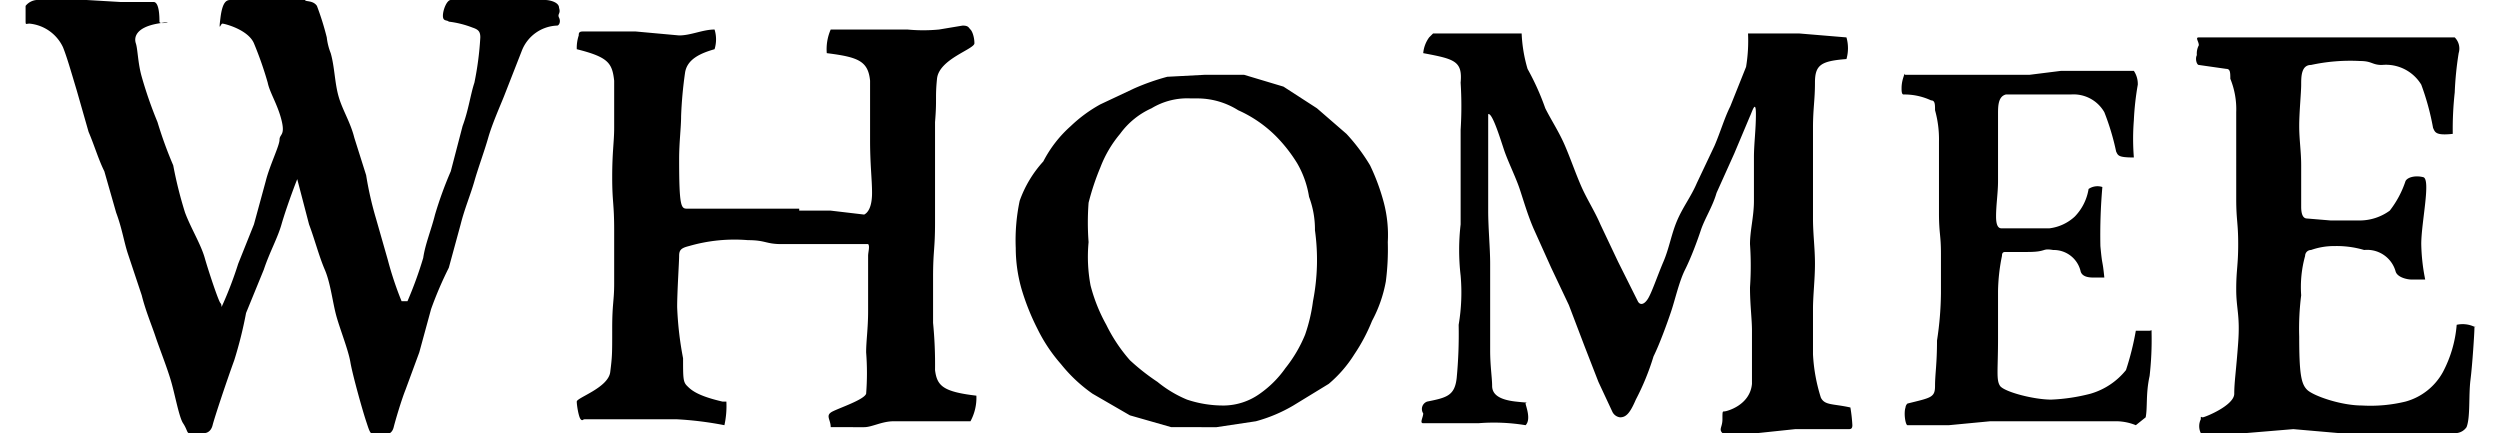
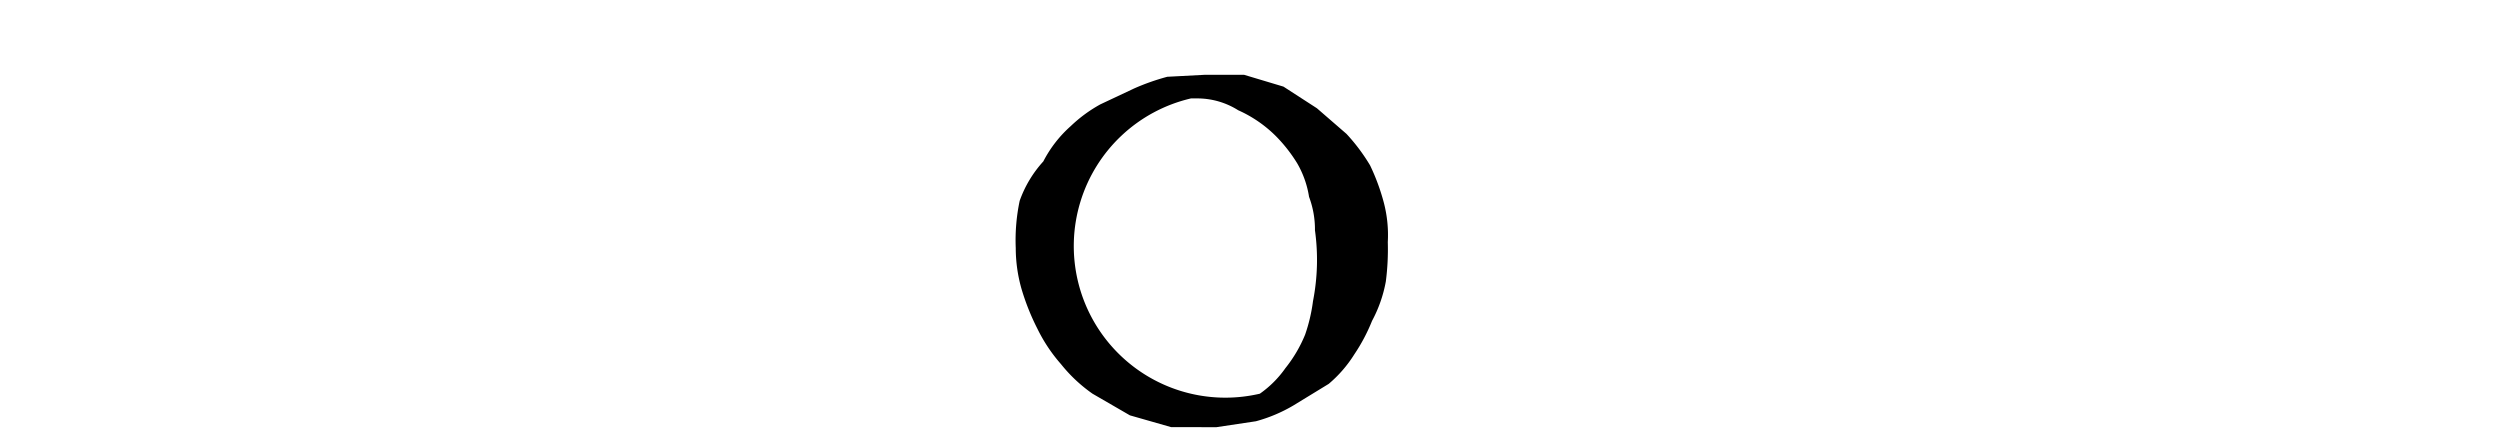
<svg xmlns="http://www.w3.org/2000/svg" width="127" height="22" viewBox="0 0 127 22">
-   <path d="M40.6,10.7h1.6l1.7.2c.2-.1.4-.4.4-1.1s-.1-1.4-.1-2.7V4.1c-.1-1-.6-1.2-2.2-1.4a2.5,2.5,0,0,1,.2-1.2h3.9a8.5,8.5,0,0,0,1.6,0l1.2-.2c.3,0,.3.1.4.2s.2.4.2.7S47.7,3,47.6,4s0,1-.1,2.2v5.1c0,1.4-.1,1.4-.1,2.8v2.3a21.8,21.8,0,0,1,.1,2.4c.1.8.4,1.1,2.1,1.3a2.5,2.5,0,0,1-.3,1.3H45.4c-.6,0-1.1.3-1.5.3H42.2c0-.4-.3-.6.1-.8s1.6-.6,1.7-.9a13.5,13.5,0,0,0,0-2.1c0-.6.1-1.2.1-2.1V13c0-.2.1-.5,0-.6H39.7c-.8,0-.8-.2-1.7-.2a8.3,8.3,0,0,0-3,.3c-.4.1-.5.2-.5.5s-.1,1.8-.1,2.6a17,17,0,0,0,.3,2.6c0,1,0,1.2.2,1.4s.5.5,1.8.8h.2a4.5,4.5,0,0,1-.1,1.2,17.5,17.5,0,0,0-2.4-.3H29.7c-.1,0-.1.1-.2,0s-.2-.7-.2-.9,1.6-.7,1.7-1.5.1-.9.1-2.2.1-1.4.1-2.3V11.7c0-1.4-.1-1.4-.1-2.7s.1-1.8.1-2.5V4.1c-.1-.9-.3-1.2-1.9-1.6a2,2,0,0,1,.1-.7c0-.1,0-.2.2-.2h2.7l2.2.2c.6,0,1.2-.3,1.8-.3a1.7,1.7,0,0,1,0,1c-.7.2-1.4.5-1.5,1.2a20.8,20.8,0,0,0-.2,2.2c0,.6-.1,1.3-.1,2.2,0,2.4.1,2.5.4,2.5h5.7Z" />
-   <path d="M61.2,3.8h2l2,.6,1.7,1.1,1.5,1.3a9.5,9.5,0,0,1,1.2,1.6,10.7,10.7,0,0,1,.7,1.9,6.5,6.5,0,0,1,.2,2,12.7,12.7,0,0,1-.1,2,6.8,6.8,0,0,1-.7,2,9.1,9.1,0,0,1-.9,1.7,6.4,6.4,0,0,1-1.3,1.5l-1.8,1.1a7.7,7.7,0,0,1-1.9.8l-2,.3H59.5l-2.1-.6L55.5,20a7.7,7.7,0,0,1-1.6-1.5,8.1,8.1,0,0,1-1.2-1.8,11.9,11.9,0,0,1-.8-2,7.6,7.6,0,0,1-.3-2.1,9.7,9.7,0,0,1,.2-2.4,5.9,5.9,0,0,1,1.2-2,6.2,6.2,0,0,1,1.4-1.8,7.2,7.2,0,0,1,1.5-1.1l1.7-.8a11.5,11.5,0,0,1,1.7-.6ZM60.5,5a3.5,3.5,0,0,0-2,.5,4,4,0,0,0-1.6,1.3,5.9,5.9,0,0,0-1,1.7,12.7,12.7,0,0,0-.6,1.8,13.4,13.4,0,0,0,0,2,7.9,7.9,0,0,0,.1,2.2,8.4,8.4,0,0,0,.8,2,8.1,8.1,0,0,0,1.2,1.8,11,11,0,0,0,1.4,1.1,6,6,0,0,0,1.5.9,5.8,5.8,0,0,0,1.9.3A3.2,3.2,0,0,0,64,20a5.3,5.3,0,0,0,1.3-1.3,6.9,6.9,0,0,0,1-1.7,8.5,8.5,0,0,0,.4-1.7,11,11,0,0,0,.2-1.8,10.9,10.9,0,0,0-.1-1.8,4.7,4.7,0,0,0-.3-1.7,4.9,4.9,0,0,0-.6-1.7,7.6,7.6,0,0,0-1.1-1.4,6.4,6.4,0,0,0-1.9-1.3,3.9,3.9,0,0,0-2-.6Z" />
-   <path d="M77.5,21.6a9.9,9.9,0,0,0-2.4-.1H72.3c-.2,0,0-.3,0-.5a.4.4,0,0,1,.2-.6c1-.2,1.4-.3,1.5-1.2a23.5,23.5,0,0,0,.1-2.7,9.8,9.8,0,0,0,.1-2.5,11.3,11.3,0,0,1,0-2.6V6.6a19.2,19.2,0,0,0,0-2.4c.1-1.1-.3-1.2-1.9-1.5a1.6,1.6,0,0,1,.3-.8l.2-.2h4.5a7.4,7.4,0,0,0,.3,1.8,12.9,12.9,0,0,1,.9,2c.3.6.7,1.2,1,1.9s.5,1.3.8,2,.7,1.3,1,2l.9,1.9,1,2c.1.2.3.2.5-.1s.5-1.2.8-1.9.4-1.4.7-2.1.7-1.2,1-1.9l.9-1.9c.3-.7.5-1.4.8-2l.8-2a8.1,8.1,0,0,0,.1-1.7h2.6l2.4.2a2,2,0,0,1,0,1.1c-1.3.1-1.6.3-1.6,1.2s-.1,1.3-.1,2.3v4.6c0,.8.1,1.5.1,2.3s-.1,1.6-.1,2.3v2.3a8.7,8.7,0,0,0,.4,2.2c.2.4.6.3,1.5.5a7.8,7.8,0,0,1,.1.9c0,.2-.1.2-.2.2H91.2l-1.9.2H87.5c-.2-.2,0-.3,0-.7s0-.4.1-.4,1.3-.3,1.4-1.4V16.8c0-.6-.1-1.3-.1-2.2a16.1,16.1,0,0,0,0-2.2c0-.7.2-1.4.2-2.2V8c0-.7.1-1.4.1-2.2s-.2-.1-.3.1l-.8,1.9-.9,2c-.2.7-.6,1.3-.8,1.9s-.5,1.4-.8,2-.5,1.5-.7,2.1-.6,1.7-.9,2.3a12.6,12.6,0,0,1-.9,2.2c-.3.7-.5.9-.8.9a.5.5,0,0,1-.4-.3l-.7-1.5-.7-1.8-.8-2.1-.9-1.9-.9-2c-.3-.7-.5-1.4-.7-2s-.6-1.4-.8-2-.6-1.9-.8-1.8v4.9c0,.9.1,1.9.1,2.7v4.4c0,.8.1,1.4.1,1.8s.3.7,1.2.8.5,0,.5.1S77.8,21.3,77.5,21.6Z" />
-   <path d="M102.8,11.6h1.3a2.3,2.3,0,0,0,1.3-.6,2.6,2.6,0,0,0,.7-1.4.8.8,0,0,1,.7-.1,28.1,28.1,0,0,0-.1,3c.1,1.1.1.6.2,1.6h-.5c-.2,0-.6,0-.7-.3a1.4,1.4,0,0,0-1.4-1.1c-.6-.1-.3.1-1.3.1h-1.1c-.1,0-.2,0-.2.2a9.5,9.5,0,0,0-.2,1.8v2.4c0,1.6-.1,2.1.1,2.4s1.7.7,2.6.7a9.4,9.4,0,0,0,2-.3,3.6,3.6,0,0,0,1.8-1.2,14.3,14.3,0,0,0,.5-2h.7c.1,0,.1-.1.1.1a16.2,16.2,0,0,1-.1,2.2c-.2.9-.1,1.6-.2,2.1l-.5.4a2.7,2.7,0,0,0-1.1-.2h-6.3l-2.1.2H96.9c-.1,0-.2-.6-.1-.9a.3.3,0,0,1,.1-.2c1.2-.3,1.4-.3,1.4-.9s.1-1.1.1-2.3a16.6,16.6,0,0,0,.2-2.4V12.9c0-1-.1-1-.1-2.1V7.2a5.5,5.5,0,0,0-.2-1.6c0-.3,0-.5-.2-.5a3.2,3.2,0,0,0-1.4-.3c-.1,0-.1-.2-.1-.3s0-.3.1-.6,0-.1.1-.1h6.3l1.6-.2h3.7a1.2,1.2,0,0,1,.2.7,14.1,14.1,0,0,0-.2,1.8,11.9,11.9,0,0,0,0,1.9c-.8,0-.8-.1-.9-.3a12.4,12.4,0,0,0-.6-2,1.8,1.8,0,0,0-1.7-.9h-3.3c-.4.1-.4.6-.4,1V9.2c0,.6-.1,1.2-.1,1.8s.2.6.3.6Z" />
-   <path d="M118.4,11.2h1.5a2.6,2.6,0,0,0,1.5-.5,5,5,0,0,0,.8-1.5c.1-.2.5-.3.9-.2s-.1,2.3-.1,3.4a9.9,9.9,0,0,0,.2,1.8h-.7c-.2,0-.7-.1-.8-.4a1.5,1.5,0,0,0-1.6-1.1,4.9,4.9,0,0,0-1.5-.2,3.5,3.5,0,0,0-1.2.2.3.3,0,0,0-.3.3,5.9,5.9,0,0,0-.2,2,13.4,13.4,0,0,0-.1,2.1c0,1.9.1,2.4.4,2.7s1.7.8,2.8.8a7.5,7.5,0,0,0,2.2-.2,3.1,3.1,0,0,0,1.9-1.5,6.2,6.2,0,0,0,.7-2.4,1.4,1.4,0,0,1,.9.1c.1,0,0-.1,0,.1s-.1,1.8-.2,2.6,0,1.9-.2,2.4a.7.7,0,0,1-.5.3h-6l-2.3-.2-2.4.2h-2.3a.8.8,0,0,1,0-.7c0-.2,0-.1.1-.1s1.6-.6,1.6-1.2.1-1.2.2-2.6-.1-1.7-.1-2.7.1-1.2.1-2.3-.1-1.2-.1-2.3V5.7a4.1,4.1,0,0,0-.3-1.7c0-.3,0-.5-.2-.5l-1.4-.2c-.1,0-.2-.3-.1-.5a.9.9,0,0,1,.1-.5c0-.2-.2-.4,0-.4h13a.8.8,0,0,1,.2.8,16.8,16.8,0,0,0-.2,2,17,17,0,0,0-.1,2.1c-.9.1-.9-.1-1-.3a12.9,12.9,0,0,0-.6-2.2,2.1,2.1,0,0,0-2-1c-.5,0-.5-.2-1.1-.2a9.4,9.4,0,0,0-2.5.2c-.5,0-.5.6-.5,1s-.1,1.4-.1,2.1.1,1.3.1,2v2.1q0,.6.3.6Z" />
-   <path d="M28.4.4c0-.3-.5-.4-.7-.4H22.9c-.2,0-.4.5-.4.8s.2.2.3.3a4.9,4.9,0,0,1,1.2.3c.3.1.4.2.4.5a15.8,15.8,0,0,1-.3,2.3c-.2.6-.3,1.4-.6,2.2l-.6,2.3a19.5,19.5,0,0,0-.8,2.2c-.2.8-.5,1.5-.6,2.2a19.9,19.9,0,0,1-.8,2.2h-.3a17.2,17.2,0,0,1-.7-2.1l-.6-2.1a17.4,17.4,0,0,1-.5-2.2L18,7c-.2-.8-.6-1.4-.8-2.1s-.2-1.5-.4-2.2a3.1,3.1,0,0,1-.2-.8A14.2,14.2,0,0,0,16.1.3c-.2-.3-.6-.2-.6-.3H11.7c-.2,0-.4.1-.5.9s0,.3.1.3,1.3.3,1.6,1a18.2,18.2,0,0,1,.7,2c.1.5.5,1.1.7,1.9s-.1.7-.1,1-.5,1.3-.7,2.1l-.6,2.2-.8,2a19.4,19.4,0,0,1-.8,2.1c-.1.2,0,0-.1-.1s-.6-1.6-.8-2.3-.7-1.5-1-2.3a21,21,0,0,1-.6-2.4A20.9,20.9,0,0,1,8,6.2a20.9,20.9,0,0,1-.8-2.3C7,3.2,7,2.5,6.9,2.2s0-.8,1.1-1,.1.1.1-.1,0-1-.3-1H6.1L4.4,0H2a.8.8,0,0,0-.7.3V1c0,.3,0,.2.2.2A2.1,2.1,0,0,1,3.2,2.4c.2.5.4,1.2.7,2.2l.6,2.1c.3.7.5,1.4.8,2l.6,2.1c.3.8.4,1.5.6,2.1L7.2,15c.2.8.5,1.5.7,2.1s.6,1.6.8,2.3.4,1.8.6,2.1.2.5.3.5h.8s.3,0,.4-.4.7-2.2,1.1-3.3a21,21,0,0,0,.6-2.4l.9-2.2c.3-.9.7-1.6.9-2.3s.6-1.8.8-2.3l.6,2.3c.3.8.5,1.6.8,2.3s.4,1.7.6,2.4.6,1.7.7,2.3.6,2.4.8,3,.2.7.6.7.7,0,.8-.4.4-1.4.6-1.9l.7-1.9.6-2.2a18.9,18.9,0,0,1,.9-2.1l.6-2.2c.2-.8.5-1.5.7-2.2s.5-1.5.7-2.2.6-1.6.8-2.1l.9-2.3a2,2,0,0,1,1.8-1.3c.1,0,.2-.2.1-.4S28.5.7,28.4.4Z" />
+   <path d="M61.2,3.8h2l2,.6,1.7,1.1,1.5,1.3a9.5,9.5,0,0,1,1.2,1.6,10.7,10.7,0,0,1,.7,1.9,6.5,6.5,0,0,1,.2,2,12.7,12.7,0,0,1-.1,2,6.8,6.8,0,0,1-.7,2,9.1,9.1,0,0,1-.9,1.7,6.4,6.4,0,0,1-1.3,1.5l-1.8,1.1a7.7,7.7,0,0,1-1.9.8l-2,.3H59.5l-2.1-.6L55.5,20a7.7,7.7,0,0,1-1.6-1.5,8.1,8.1,0,0,1-1.2-1.8,11.9,11.9,0,0,1-.8-2,7.6,7.6,0,0,1-.3-2.1,9.7,9.7,0,0,1,.2-2.4,5.9,5.9,0,0,1,1.2-2,6.2,6.2,0,0,1,1.4-1.8,7.2,7.2,0,0,1,1.5-1.1l1.7-.8a11.5,11.5,0,0,1,1.7-.6ZM60.5,5A3.2,3.2,0,0,0,64,20a5.3,5.3,0,0,0,1.3-1.3,6.9,6.9,0,0,0,1-1.7,8.5,8.5,0,0,0,.4-1.7,11,11,0,0,0,.2-1.8,10.9,10.9,0,0,0-.1-1.8,4.7,4.7,0,0,0-.3-1.7,4.9,4.9,0,0,0-.6-1.7,7.6,7.6,0,0,0-1.1-1.4,6.4,6.4,0,0,0-1.9-1.3,3.9,3.9,0,0,0-2-.6Z" />
</svg>